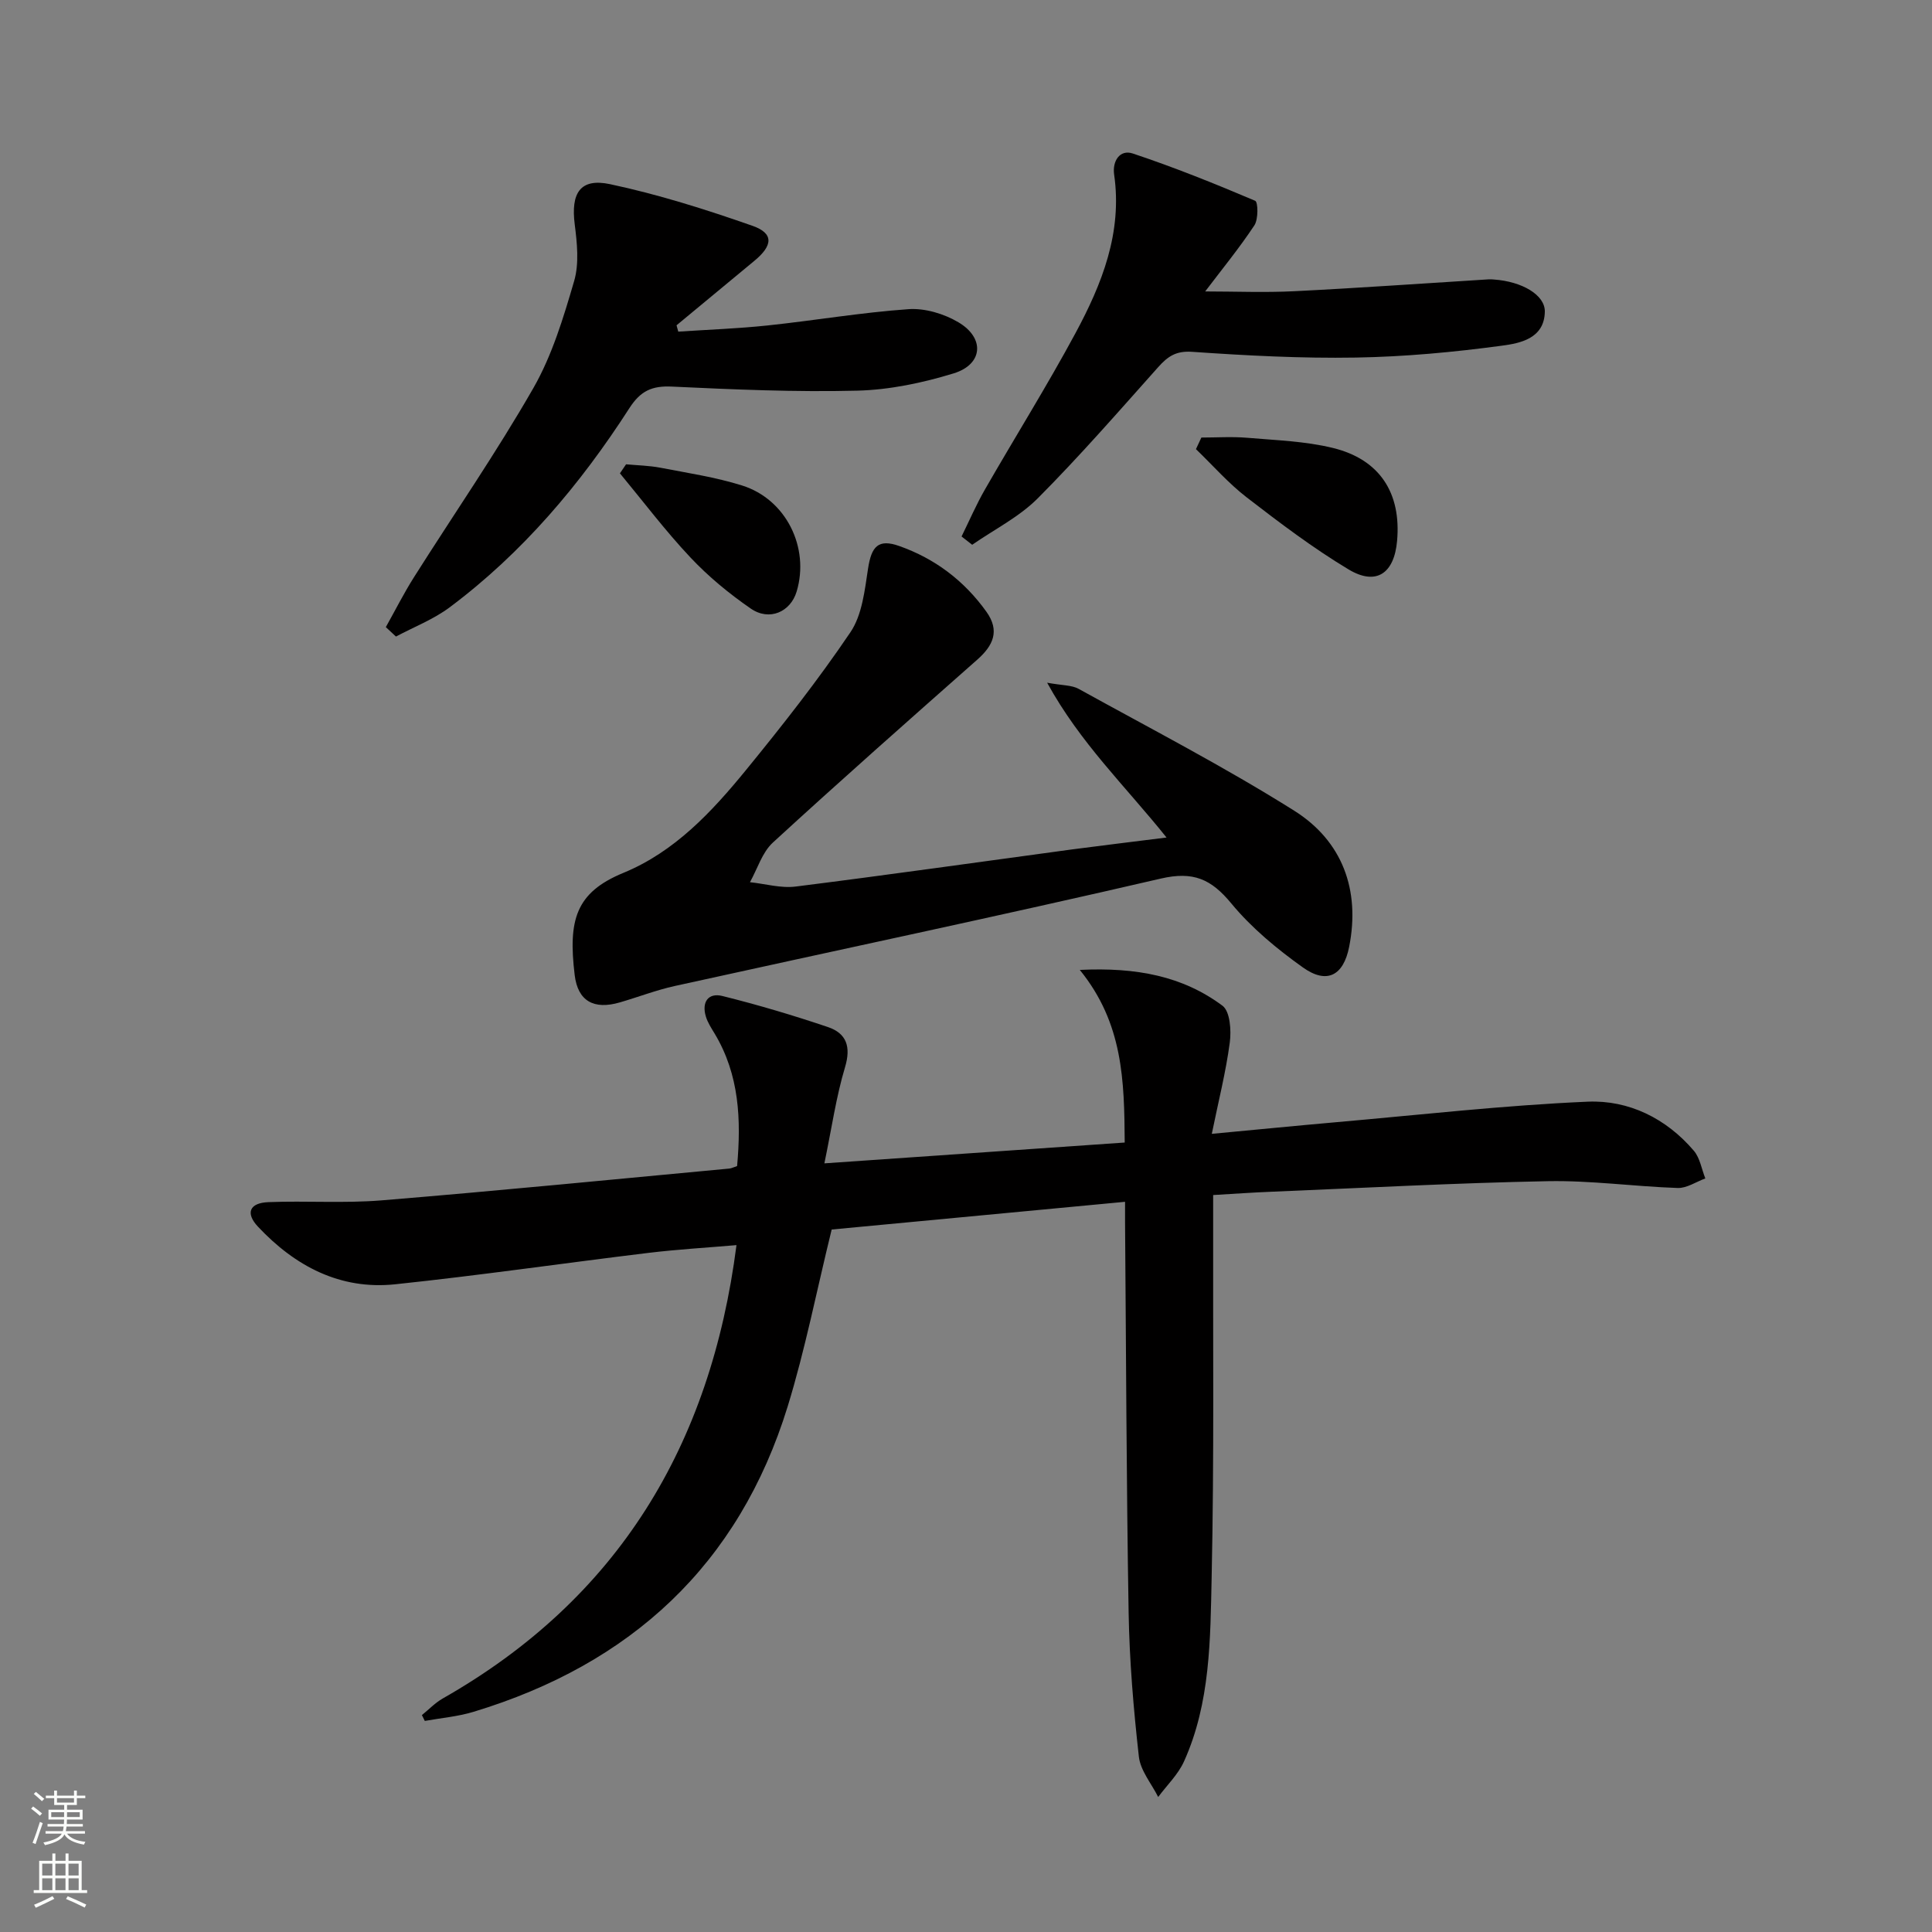
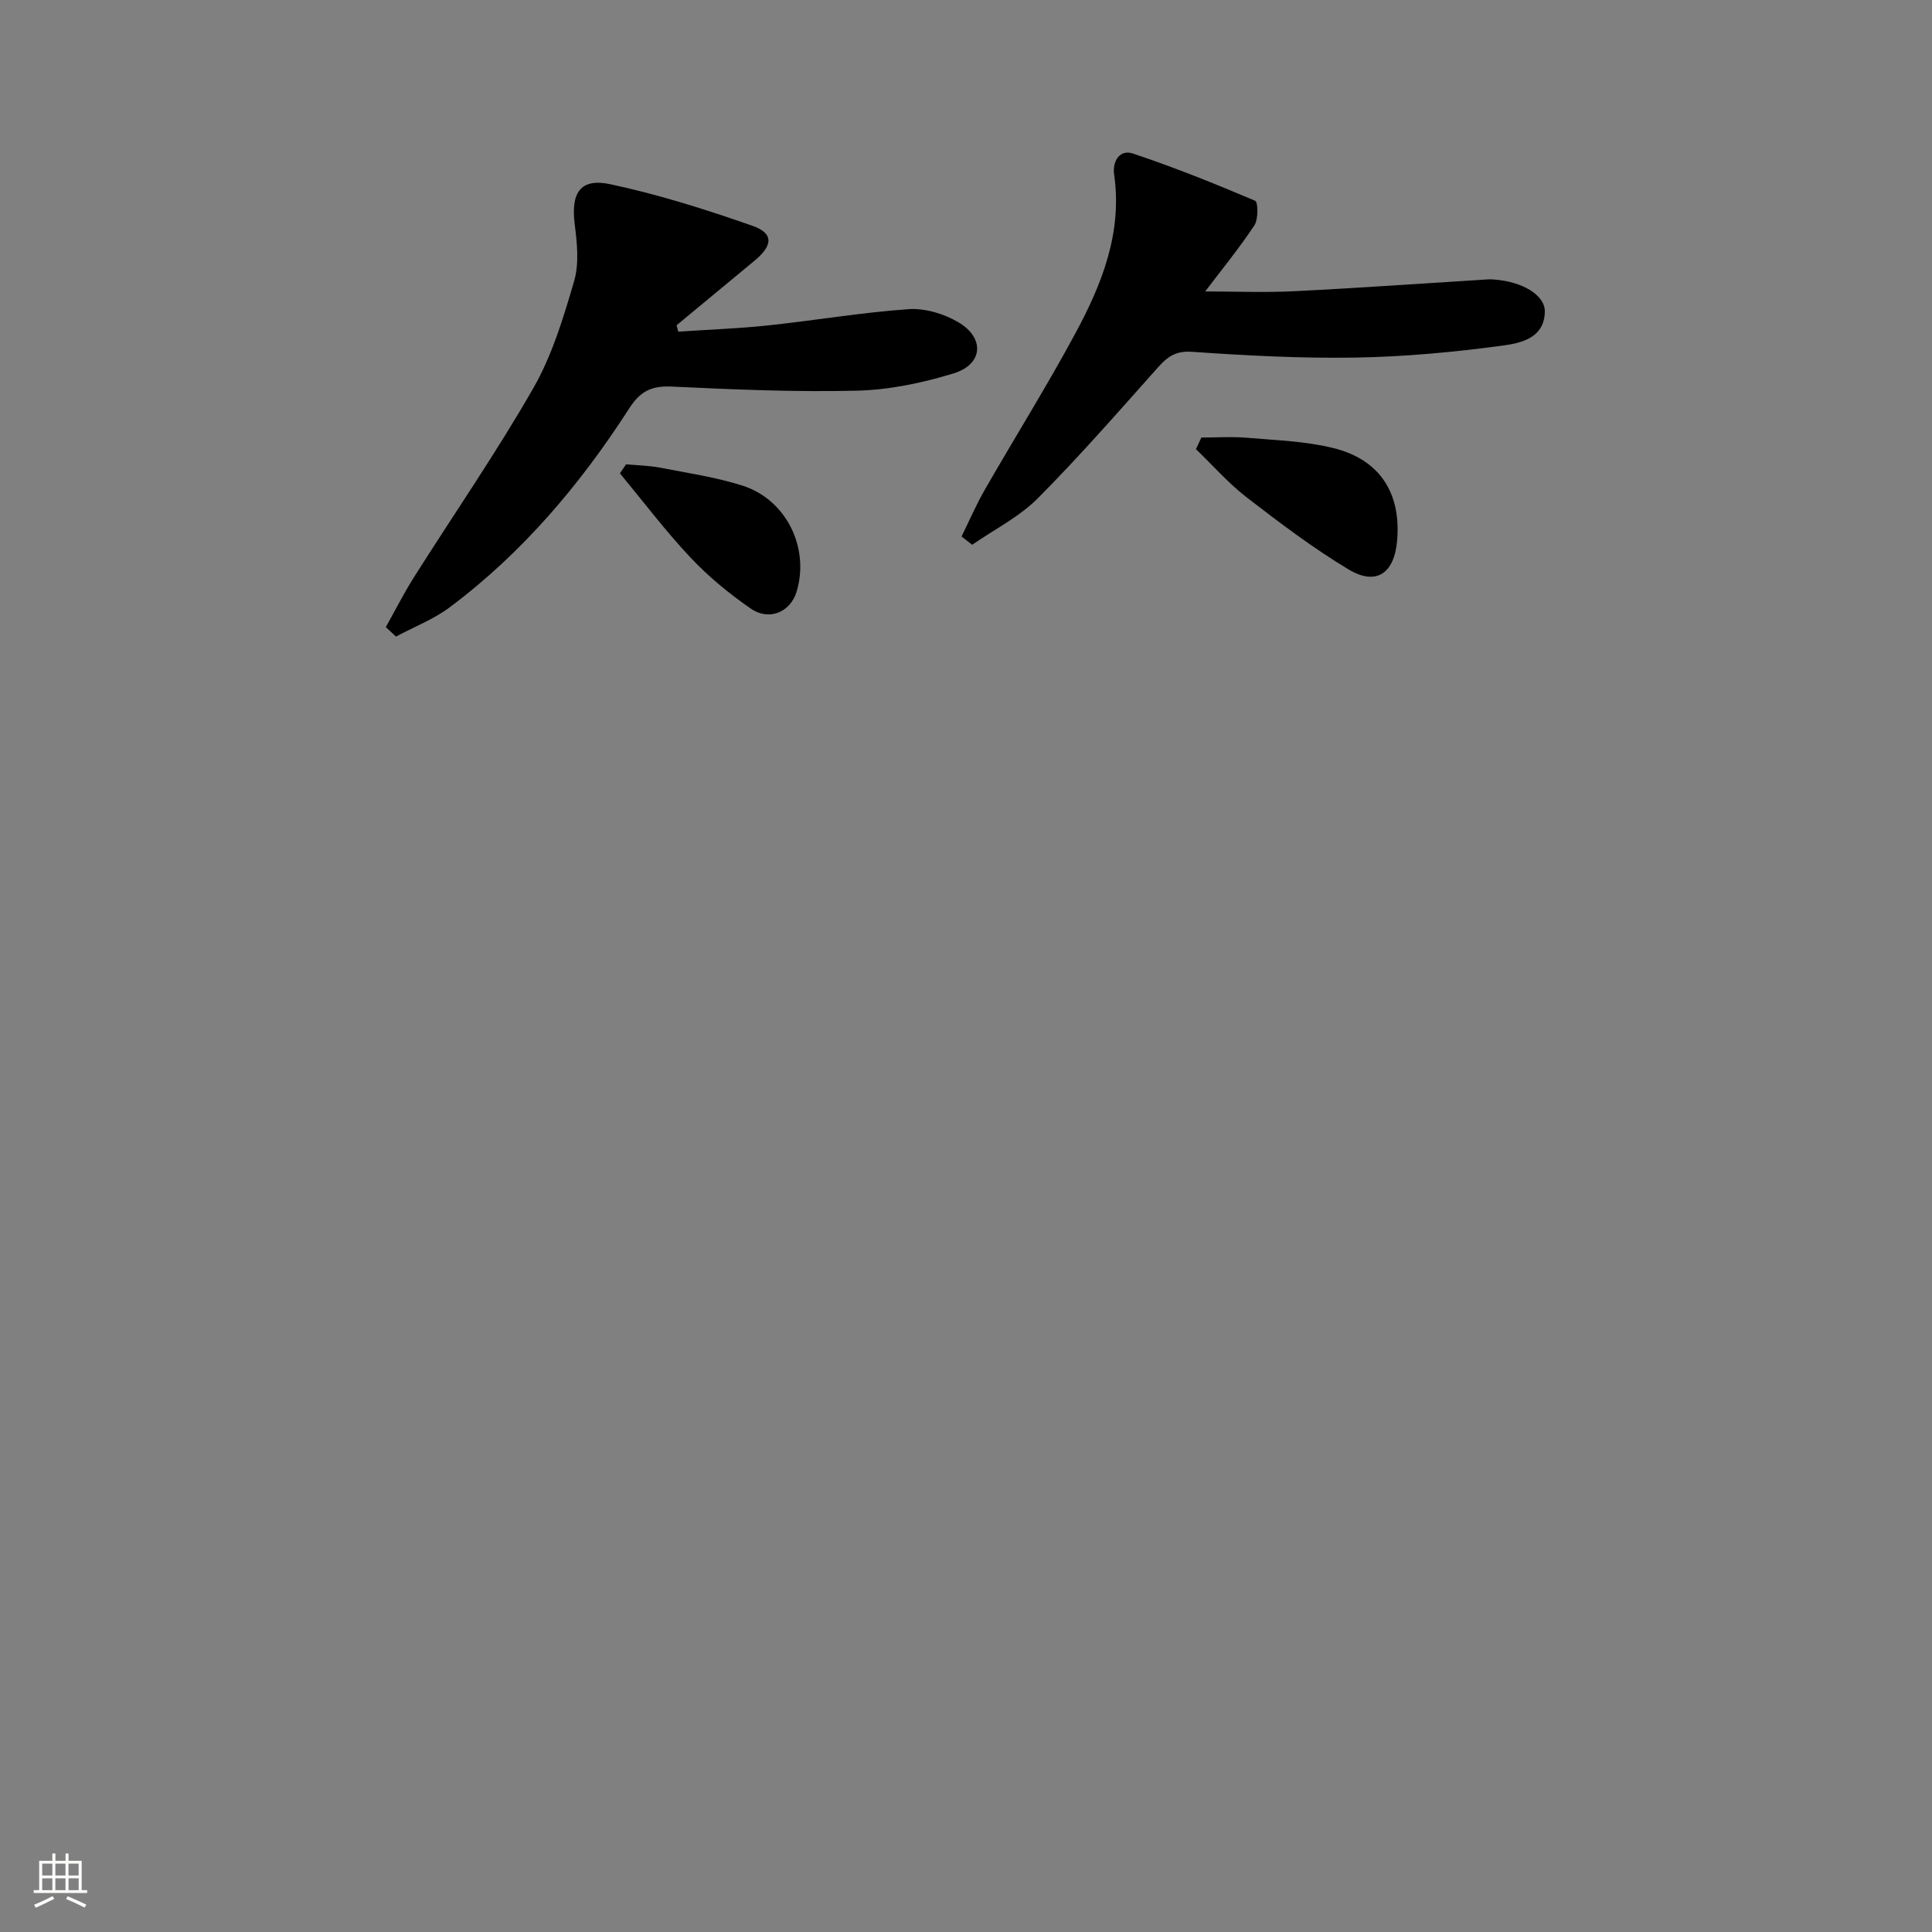
<svg xmlns="http://www.w3.org/2000/svg" enable-background="new 0 0 400 400" viewBox="0 0 400 400">
  <rect x="0" y="0" width="400" height="400" fill="#808080" stroke="none" />
  <g fill="#010000">
-     <path d="m251.17 247.42v5.6c-.06 24.5.22 49-.31 73.48-.28 12.88-.24 26.03-5.72 38.18-1.22 2.71-3.54 4.93-5.35 7.37-1.39-2.78-3.68-5.46-4-8.36-1.11-9.89-1.95-19.86-2.12-29.81-.46-26.98-.52-53.96-.74-80.94-.01-1.14 0-2.27 0-4.12-20.79 1.97-41.06 3.88-60.74 5.74-3.09 12.56-5.47 24.79-9.11 36.63-10.11 32.79-32.48 53.36-65.03 63.22-3.26.99-6.73 1.28-10.1 1.89-.2-.4-.4-.8-.6-1.21 1.44-1.16 2.74-2.54 4.32-3.44 36.27-20.62 55.47-52.34 60.81-93.86-6.17.53-12.24.88-18.26 1.61-17.48 2.12-34.91 4.66-52.42 6.5-11.39 1.19-20.73-3.77-28.38-11.92-2.65-2.82-1.77-4.94 2.15-5.09 7.81-.31 15.68.27 23.46-.37 24-1.97 47.97-4.34 71.95-6.58.47-.04.91-.29 1.63-.52.85-9.55.49-18.87-4.66-27.44-.68-1.13-1.44-2.28-1.81-3.52-.9-2.97.48-4.98 3.42-4.25 7.36 1.83 14.66 4 21.85 6.43 3.85 1.3 4.82 4.07 3.54 8.33-1.84 6.13-2.74 12.53-4.27 19.89 21.26-1.47 41.55-2.88 62.18-4.31-.09-12.83-.32-24.69-9.3-35.74 11.75-.57 21.31 1.29 29.54 7.41 1.58 1.18 1.85 5.13 1.51 7.65-.8 6.04-2.31 11.98-3.72 18.88 9.11-.85 17.43-1.68 25.75-2.41 17.36-1.52 34.7-3.5 52.09-4.25 8.47-.36 16.25 3.45 21.97 10.17 1.27 1.5 1.6 3.8 2.37 5.72-1.91.7-3.84 2.04-5.72 1.98-8.97-.3-17.93-1.58-26.87-1.41-19.12.37-38.22 1.4-57.33 2.19-3.78.15-7.56.42-11.98.68z" />
-     <path d="m241.52 173.4c-8.54-10.67-17.84-19.51-24.72-32.05 3.17.58 5.09.48 6.52 1.27 14.96 8.27 30.19 16.14 44.64 25.23 9.95 6.27 13.7 16.38 11.37 28.17-1.19 6.04-4.66 7.79-9.59 4.27-5.37-3.83-10.63-8.18-14.8-13.23-4.17-5.06-7.87-6.72-14.61-5.16-33.45 7.76-67.05 14.83-100.58 22.23-3.87.85-7.61 2.3-11.43 3.41-5.36 1.56-8.69-.26-9.34-5.68-1.36-11.34.17-17.06 10.08-21.14 10.64-4.38 18.31-12.63 25.38-21.28 7.55-9.24 14.95-18.66 21.63-28.54 2.43-3.59 2.96-8.67 3.65-13.18.71-4.61 2.11-6.21 6.47-4.67 7.39 2.61 13.45 7.19 18.04 13.61 2.81 3.94 1.42 6.98-1.88 9.9-14.19 12.54-28.39 25.08-42.34 37.89-2.22 2.04-3.19 5.43-4.74 8.2 3.16.33 6.4 1.29 9.47.9 19.1-2.4 38.15-5.11 57.23-7.69 6.21-.82 12.42-1.56 19.55-2.46z" />
    <path d="m79.88 129.84c1.93-3.44 3.71-6.98 5.82-10.32 8.25-13.05 17.05-25.78 24.72-39.16 3.89-6.79 6.23-14.58 8.45-22.17 1.06-3.63.61-7.87.12-11.74-.82-6.44 1.1-9.64 7.31-8.32 10 2.12 19.83 5.24 29.49 8.62 4.45 1.56 4.25 4.08.36 7.28-5.37 4.43-10.72 8.88-16.08 13.32.12.44.24.88.36 1.31 6.18-.41 12.37-.63 18.52-1.28 9.73-1.03 19.4-2.69 29.15-3.37 3.39-.24 7.35.95 10.32 2.71 5.54 3.27 5.1 8.72-.97 10.58-6.43 1.97-13.25 3.41-19.94 3.58-12.78.32-25.6-.24-38.38-.84-4.13-.2-6.51.87-8.82 4.46-10.14 15.76-22.13 29.97-37.24 41.26-3.34 2.49-7.38 4.05-11.09 6.03-.71-.66-1.4-1.31-2.1-1.95z" />
    <path d="m199.08 111.07c1.61-3.26 3.05-6.62 4.86-9.76 6.2-10.8 12.82-21.38 18.73-32.34 5.47-10.16 9.73-20.8 8-32.83-.4-2.79 1.18-5.25 3.86-4.36 8.59 2.86 17 6.25 25.34 9.79.61.26.67 3.82-.16 5.08-3.11 4.7-6.69 9.07-10.19 13.69 6.16 0 12.36.26 18.52-.05 13.43-.67 26.84-1.63 40.25-2.46.33-.02.67.02 1 .04 5.8.4 10.61 3.18 10.55 6.66-.1 5.58-5.14 6.54-8.89 7.04-10.01 1.35-20.14 2.29-30.23 2.46-11.29.19-22.62-.41-33.9-1.19-3.35-.23-5.04.95-7.02 3.16-8.19 9.18-16.28 18.47-24.95 27.18-3.86 3.87-9.01 6.44-13.57 9.61-.74-.56-1.47-1.14-2.2-1.72z" />
    <path d="m248.73 90.59c3.17 0 6.36-.22 9.51.05 5.93.51 11.97.7 17.71 2.1 9.73 2.37 14.19 9.35 13.3 19.26-.6 6.74-4.32 9.32-10.03 5.9-7.37-4.42-14.28-9.66-21.1-14.92-3.81-2.94-7.03-6.64-10.51-9.99.37-.82.74-1.61 1.12-2.4z" />
    <path d="m129.62 96.13c2.36.22 4.75.26 7.07.7 5.68 1.1 11.46 1.96 16.96 3.69 9.11 2.86 14.01 12.86 11.29 21.94-1.26 4.23-5.64 6.2-9.5 3.54-4.48-3.09-8.78-6.63-12.51-10.6-5.18-5.5-9.75-11.57-14.58-17.4.43-.62.85-1.24 1.27-1.87z" />
  </g>
-   <path d="m6.44 374.46.42-.45c.65.47 1.27.95 1.85 1.44l-.45.49c-.65-.56-1.25-1.06-1.82-1.48m.93 7.33-.63-.26c.55-1.36 1.05-2.8 1.52-4.33.19.1.38.19.59.27-.46 1.29-.95 2.73-1.48 4.32m-.38-10.38.44-.42c.43.34 1.01.82 1.74 1.44l-.49.49c-.53-.51-1.09-1.01-1.69-1.51m2.5.35h1.72v-1.04h.59v1.04h3.52v-1.04h.59v1.04h1.75v.53h-1.75v1.42h-2.03v.97h3.22v2.03h-3.24c0 .35-.01.66-.03.93h3.32v.53h-3.37c-.03.27-.08.58-.15.94h3.96v.53h-3.71c.67.92 1.93 1.48 3.79 1.68-.13.24-.23.44-.29.59-2.13-.38-3.48-1.08-4.04-2.12-.43.97-1.77 1.72-4.03 2.23-.09-.19-.2-.37-.33-.55 2.1-.42 3.37-1.03 3.81-1.83h-3.36v-.53h3.58c.08-.29.13-.61.16-.94h-3.33v-.53h3.39c.02-.27.04-.58.04-.93h-3.23v-2.03h3.25v-.97h-2.07v-1.42h-1.73zm1.12 3.44v1h2.65c.01-.3.02-.44.01-.4v-.25-.35zm1.19-2h3.52v-.91h-3.52zm4.71 2h-2.63v.59c0 .15-.01.28-.01.4h2.64z" fill="#fbfcfa" />
  <path d="m13.56 383.74h.63v1.52h2.72v6.07h1.13v.6h-11.06v-.6h1.13v-6.07h2.73v-1.52h.63v1.52h2.1v-1.52zm-2.69 8.83.38.56c-1.24.63-2.53 1.25-3.85 1.85-.1-.21-.21-.42-.34-.63 1.36-.55 2.63-1.15 3.81-1.78m-2.13-4.27h2.1v-2.45h-2.1zm0 3.04h2.1v-2.46h-2.1zm2.72-3.04h2.1v-2.45h-2.1zm0 3.04h2.1v-2.46h-2.1zm6.07 3.6c-1.41-.71-2.7-1.3-3.86-1.78l.35-.56c1.45.62 2.75 1.19 3.84 1.72zm-1.25-9.09h-2.1v2.45h2.1zm-2.09 5.49h2.1v-2.46h-2.1z" fill="#fbfcfa" />
</svg>